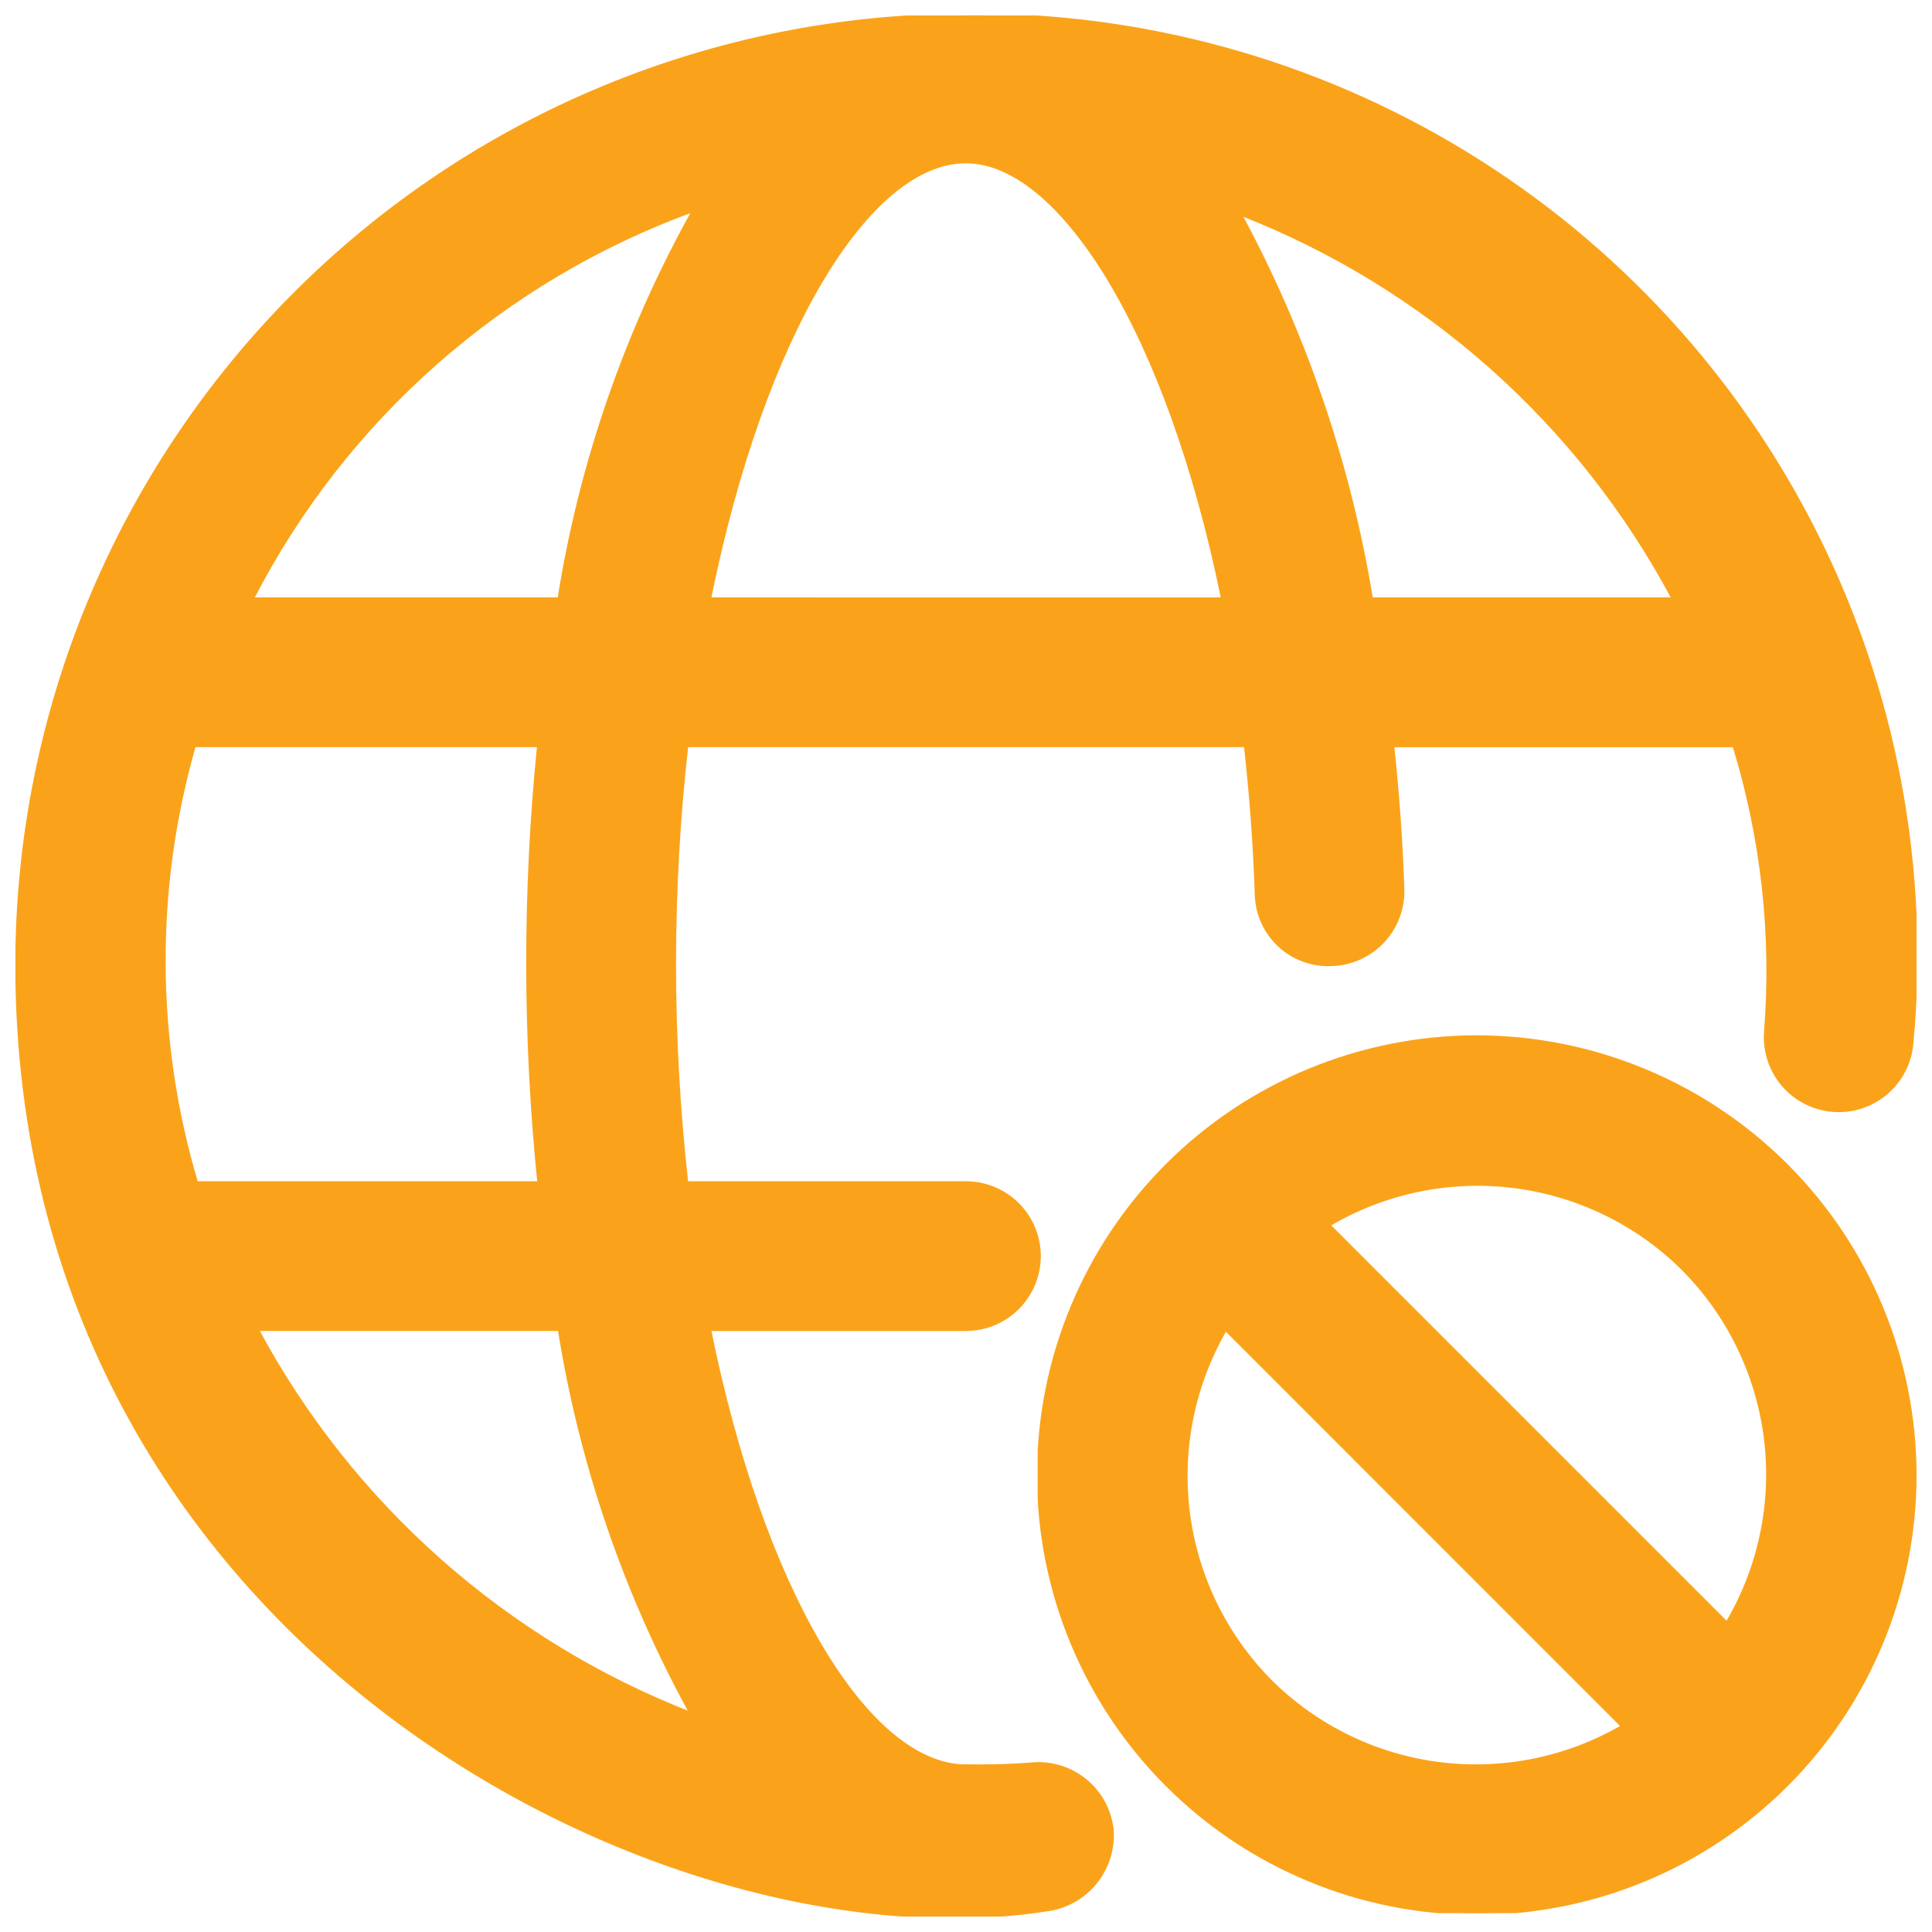
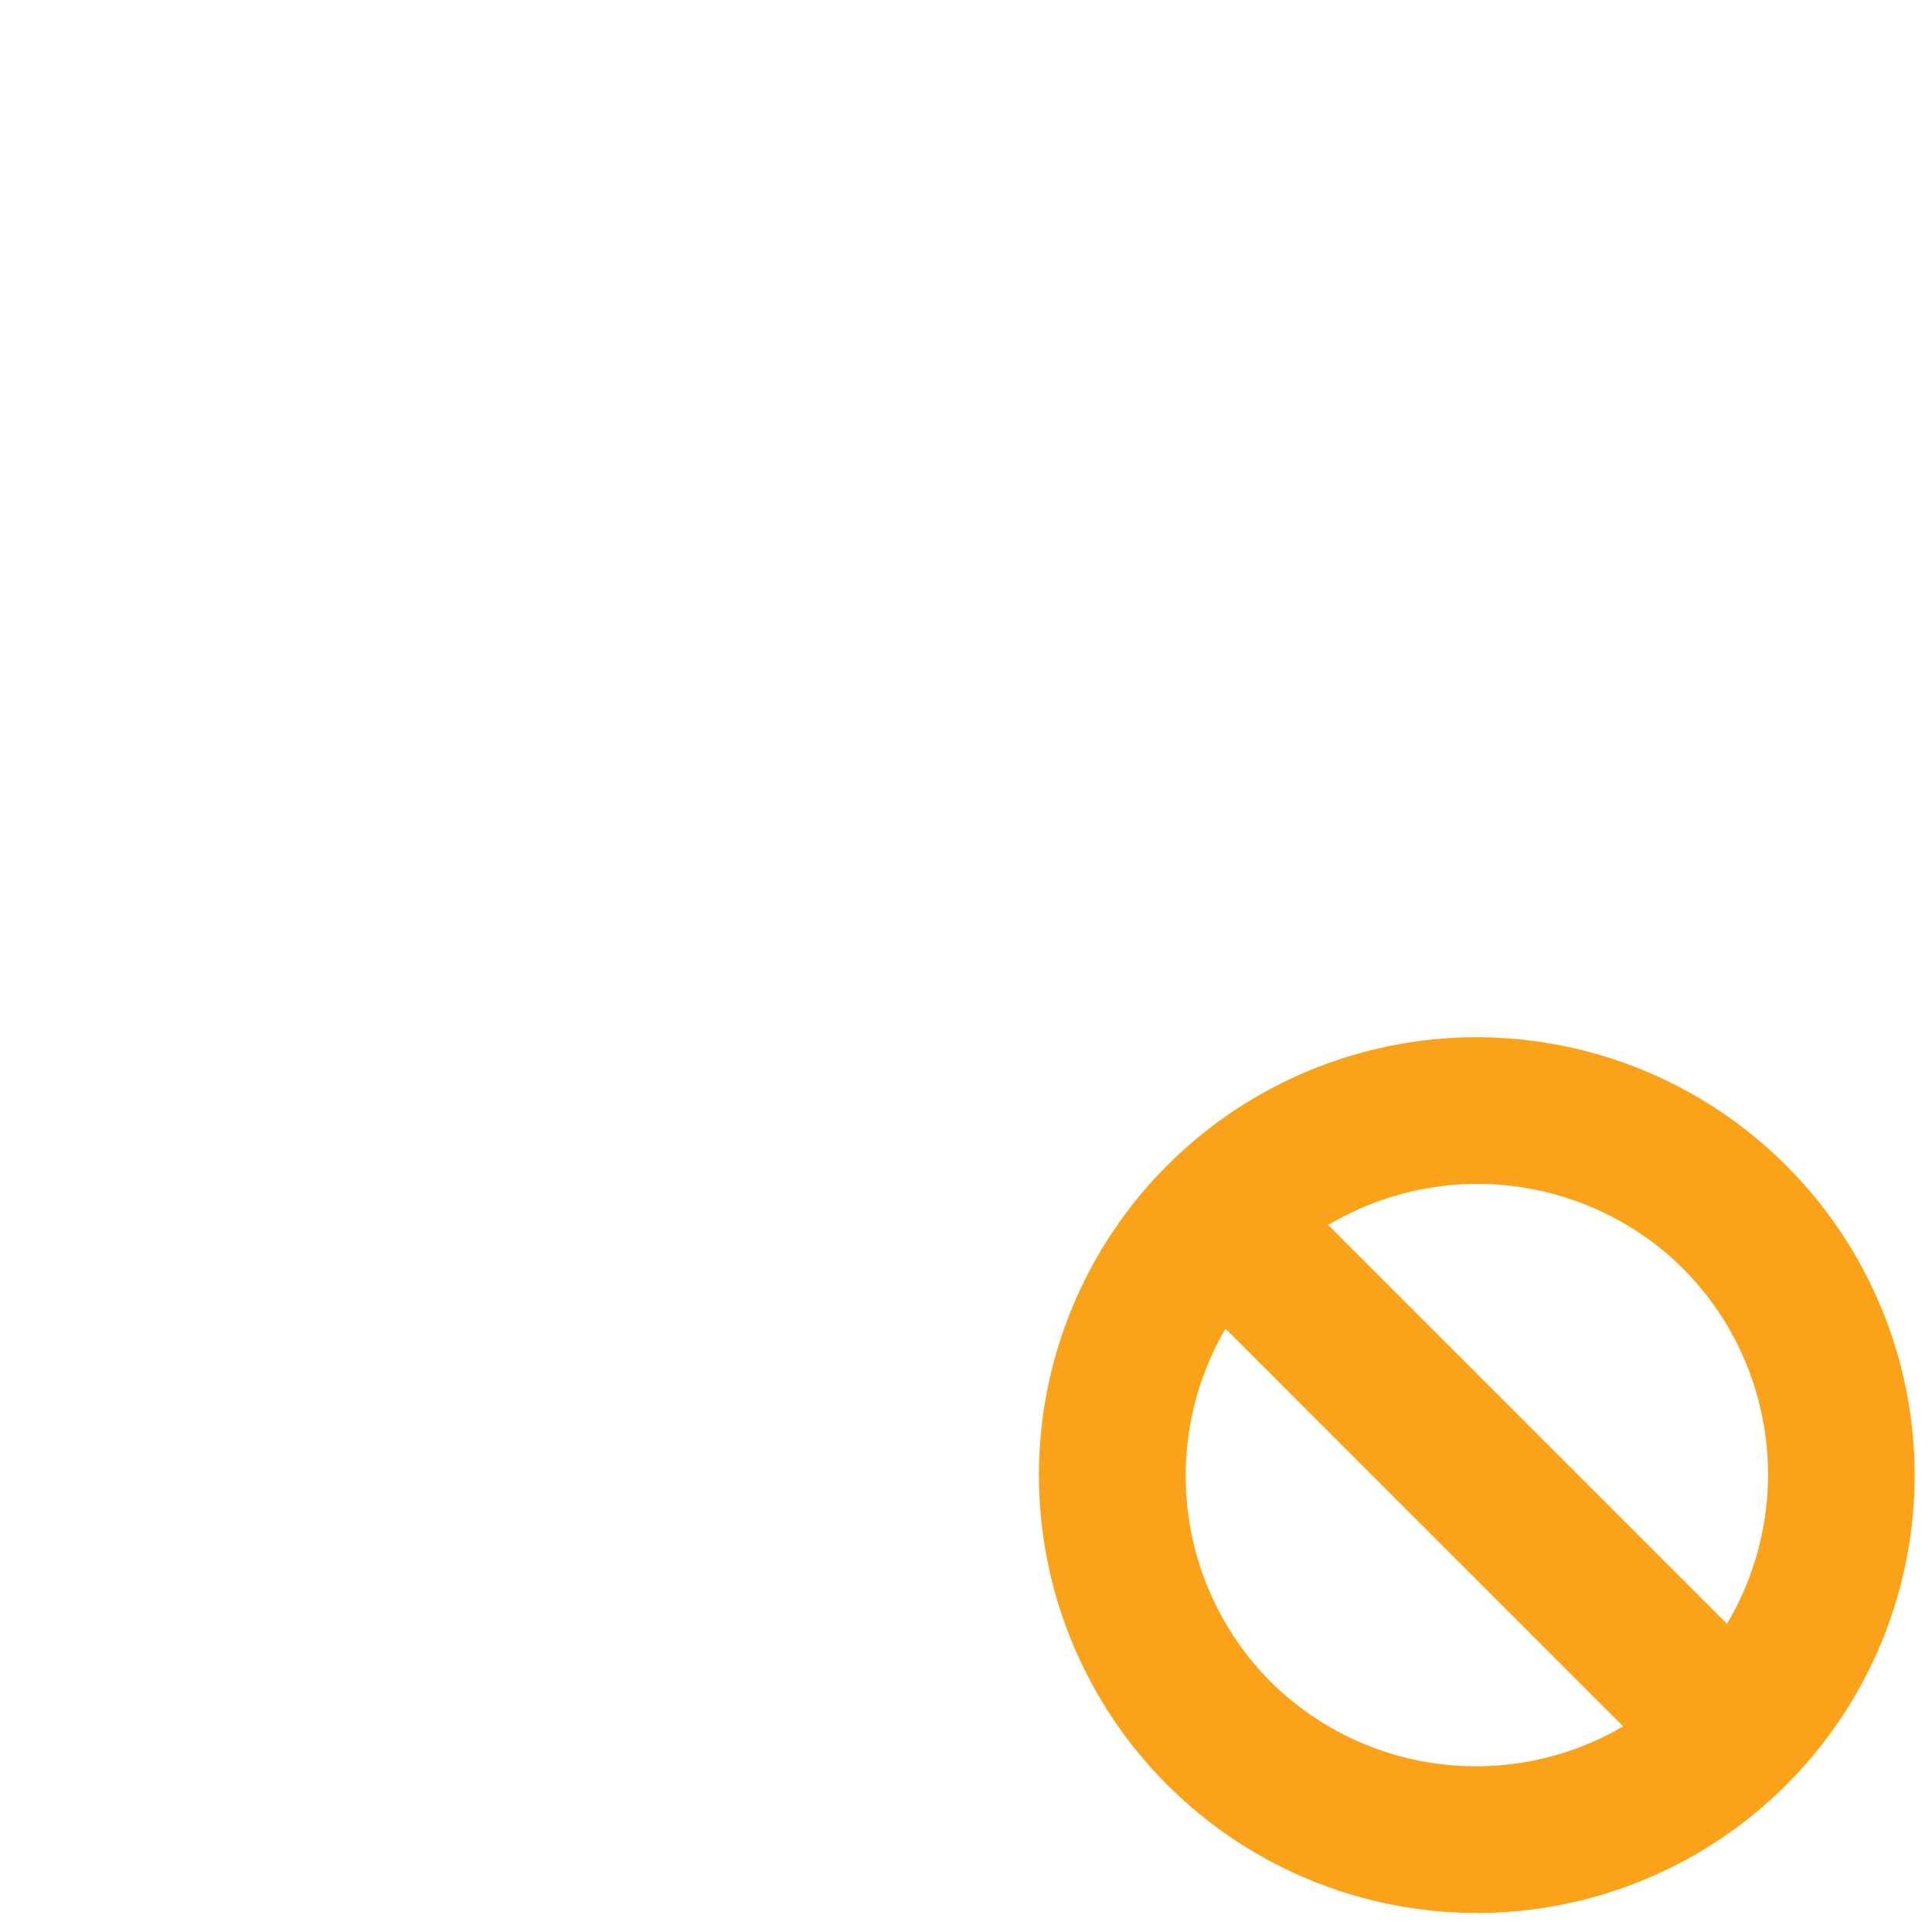
<svg xmlns="http://www.w3.org/2000/svg" id="svg" fill="#FAA31A" stroke="#FAA31A" width="200" height="200" version="1.1" viewBox="144 144 512 512">
  <g id="IconSvg_bgCarrier" stroke-width="0" />
  <g id="IconSvg_tracerCarrier" stroke-linecap="round" stroke-linejoin="round" stroke="#CCCCCC" stroke-width="0">
    <defs>
      <clipPath id="b">
        <path d="m148.09 148.09h503.81v503.81h-503.81z" />
      </clipPath>
      <clipPath id="a">
        <path d="m419 418h232.9v233h-232.9z" />
      </clipPath>
    </defs>
    <g>
      <g clip-path="url(#b)">
        <path d="m399.98 148.09c-66.66 0.078-130.57 26.59-177.7 73.727-47.137 47.137-73.652 111.04-73.73 177.7 0 180.51 172.13 266.13 272.36 250.58v0.004c5.07-0.543 9.738-3.012 13.039-6.894 3.305-3.883 4.992-8.883 4.715-13.977-0.469-5.094-2.914-9.801-6.816-13.109-3.902-3.312-8.949-4.957-14.051-4.586-6.422 0.543-12.805 0.598-19.148 0.523-25.586-1.605-52.82-46.98-66.727-115.83h68.062c6.91 0 13.293-3.688 16.75-9.672 3.453-5.984 3.453-13.355 0-19.34-3.457-5.984-9.84-9.672-16.75-9.672h-74.078c-4.332-38.559-4.332-77.484 0-116.04h148.23c1.41 12.59 2.418 25.703 2.883 39.34l0.004-0.004c0.07 5.164 2.242 10.078 6.016 13.605 3.777 3.523 8.824 5.359 13.98 5.078 5.121-0.18 9.961-2.387 13.457-6.133 3.492-3.746 5.359-8.723 5.188-13.844-0.426-12.727-1.355-25.434-2.688-38.023h90.613v-0.004c7.562 24.504 10.418 50.215 8.41 75.781-0.566 6.887 2.586 13.555 8.27 17.492 5.684 3.934 13.031 4.539 19.281 1.586 6.25-2.957 10.449-9.02 11.016-15.906 4.344-46.449-4.438-93.184-25.348-134.89-20.906-41.703-53.105-76.703-92.922-101.01-39.82-24.309-85.66-36.949-132.31-36.484zm-71.949 51.465c-17.934 32.039-30.055 67-35.801 103.26h-81.52c24.66-48 66.574-84.891 117.32-103.26zm-0.676 398.75c-49.395-19.172-90.301-55.379-115.33-102.08h80.285c5.691 35.797 17.551 70.336 35.047 102.08zm-40.441-140.76h-90.902c-11.293-37.828-11.492-78.105-0.582-116.04h91.406c-3.871 38.586-3.848 77.461 0.078 116.04zm45.004-154.73c14.141-70.109 42.145-116.04 68.062-116.04 25.027 0 53.75 45.082 68.137 116.05zm175.44 0c-5.852-35.82-17.66-70.41-34.93-102.33 49.418 19.191 90.289 55.512 115.16 102.33z" />
      </g>
      <g clip-path="url(#a)">
        <path d="m535.36 418.87c-30.773 0-60.293 12.223-82.055 33.988-21.762 21.762-33.988 51.277-33.988 82.055s12.227 60.293 33.988 82.055c21.762 21.766 51.281 33.992 82.055 33.992 30.777 0 60.297-12.227 82.059-33.992 21.762-21.762 33.988-51.277 33.988-82.055-0.031-30.766-12.266-60.266-34.023-82.023-21.754-21.754-51.254-33.992-82.023-34.02zm54.695 61.348h0.004c12.098 12.176 19.801 28.027 21.902 45.062 2.102 17.031-1.523 34.281-10.301 49.031l-105.68-105.68h0.004c14.742-8.773 31.988-12.398 49.02-10.301 17.027 2.098 32.879 9.797 45.055 21.887zm-109.39 109.39c-12.004-12.098-19.676-27.82-21.828-44.727-2.148-16.906 1.344-34.047 9.934-48.766l105.37 105.39h0.004c-14.711 8.609-31.855 12.109-48.762 9.957-16.906-2.152-32.629-9.836-44.715-21.852z" />
      </g>
    </g>
  </g>
  <g id="IconSvg_iconCarrier">
    <defs>
      <clipPath id="b">
-         <path d="m148.09 148.09h503.81v503.81h-503.81z" />
-       </clipPath>
+         </clipPath>
      <clipPath id="a">
        <path d="m419 418h232.9v233h-232.9z" />
      </clipPath>
    </defs>
    <g>
      <g clip-path="url(#b)">
        <path d="m399.98 148.09c-66.66 0.078-130.57 26.59-177.7 73.727-47.137 47.137-73.652 111.04-73.73 177.7 0 180.51 172.13 266.13 272.36 250.58v0.004c5.07-0.543 9.738-3.012 13.039-6.894 3.305-3.883 4.992-8.883 4.715-13.977-0.469-5.094-2.914-9.801-6.816-13.109-3.902-3.312-8.949-4.957-14.051-4.586-6.422 0.543-12.805 0.598-19.148 0.523-25.586-1.605-52.82-46.98-66.727-115.83h68.062c6.91 0 13.293-3.688 16.75-9.672 3.453-5.984 3.453-13.355 0-19.34-3.457-5.984-9.84-9.672-16.75-9.672h-74.078c-4.332-38.559-4.332-77.484 0-116.04h148.23c1.41 12.59 2.418 25.703 2.883 39.34l0.004-0.004c0.07 5.164 2.242 10.078 6.016 13.605 3.777 3.523 8.824 5.359 13.98 5.078 5.121-0.18 9.961-2.387 13.457-6.133 3.492-3.746 5.359-8.723 5.188-13.844-0.426-12.727-1.355-25.434-2.688-38.023h90.613v-0.004c7.562 24.504 10.418 50.215 8.41 75.781-0.566 6.887 2.586 13.555 8.27 17.492 5.684 3.934 13.031 4.539 19.281 1.586 6.25-2.957 10.449-9.02 11.016-15.906 4.344-46.449-4.438-93.184-25.348-134.89-20.906-41.703-53.105-76.703-92.922-101.01-39.82-24.309-85.66-36.949-132.31-36.484zm-71.949 51.465c-17.934 32.039-30.055 67-35.801 103.26h-81.52c24.66-48 66.574-84.891 117.32-103.26zm-0.676 398.75c-49.395-19.172-90.301-55.379-115.33-102.08h80.285c5.691 35.797 17.551 70.336 35.047 102.08zm-40.441-140.76h-90.902c-11.293-37.828-11.492-78.105-0.582-116.04h91.406c-3.871 38.586-3.848 77.461 0.078 116.04zm45.004-154.73c14.141-70.109 42.145-116.04 68.062-116.04 25.027 0 53.75 45.082 68.137 116.05zm175.44 0c-5.852-35.82-17.66-70.41-34.93-102.33 49.418 19.191 90.289 55.512 115.16 102.33z" />
      </g>
      <g clip-path="url(#a)">
-         <path d="m535.36 418.87c-30.773 0-60.293 12.223-82.055 33.988-21.762 21.762-33.988 51.277-33.988 82.055s12.227 60.293 33.988 82.055c21.762 21.766 51.281 33.992 82.055 33.992 30.777 0 60.297-12.227 82.059-33.992 21.762-21.762 33.988-51.277 33.988-82.055-0.031-30.766-12.266-60.266-34.023-82.023-21.754-21.754-51.254-33.992-82.023-34.02zm54.695 61.348h0.004c12.098 12.176 19.801 28.027 21.902 45.062 2.102 17.031-1.523 34.281-10.301 49.031l-105.68-105.68h0.004c14.742-8.773 31.988-12.398 49.02-10.301 17.027 2.098 32.879 9.797 45.055 21.887zm-109.39 109.39c-12.004-12.098-19.676-27.82-21.828-44.727-2.148-16.906 1.344-34.047 9.934-48.766l105.37 105.39h0.004c-14.711 8.609-31.855 12.109-48.762 9.957-16.906-2.152-32.629-9.836-44.715-21.852z" />
-       </g>
+         </g>
    </g>
  </g>
</svg>